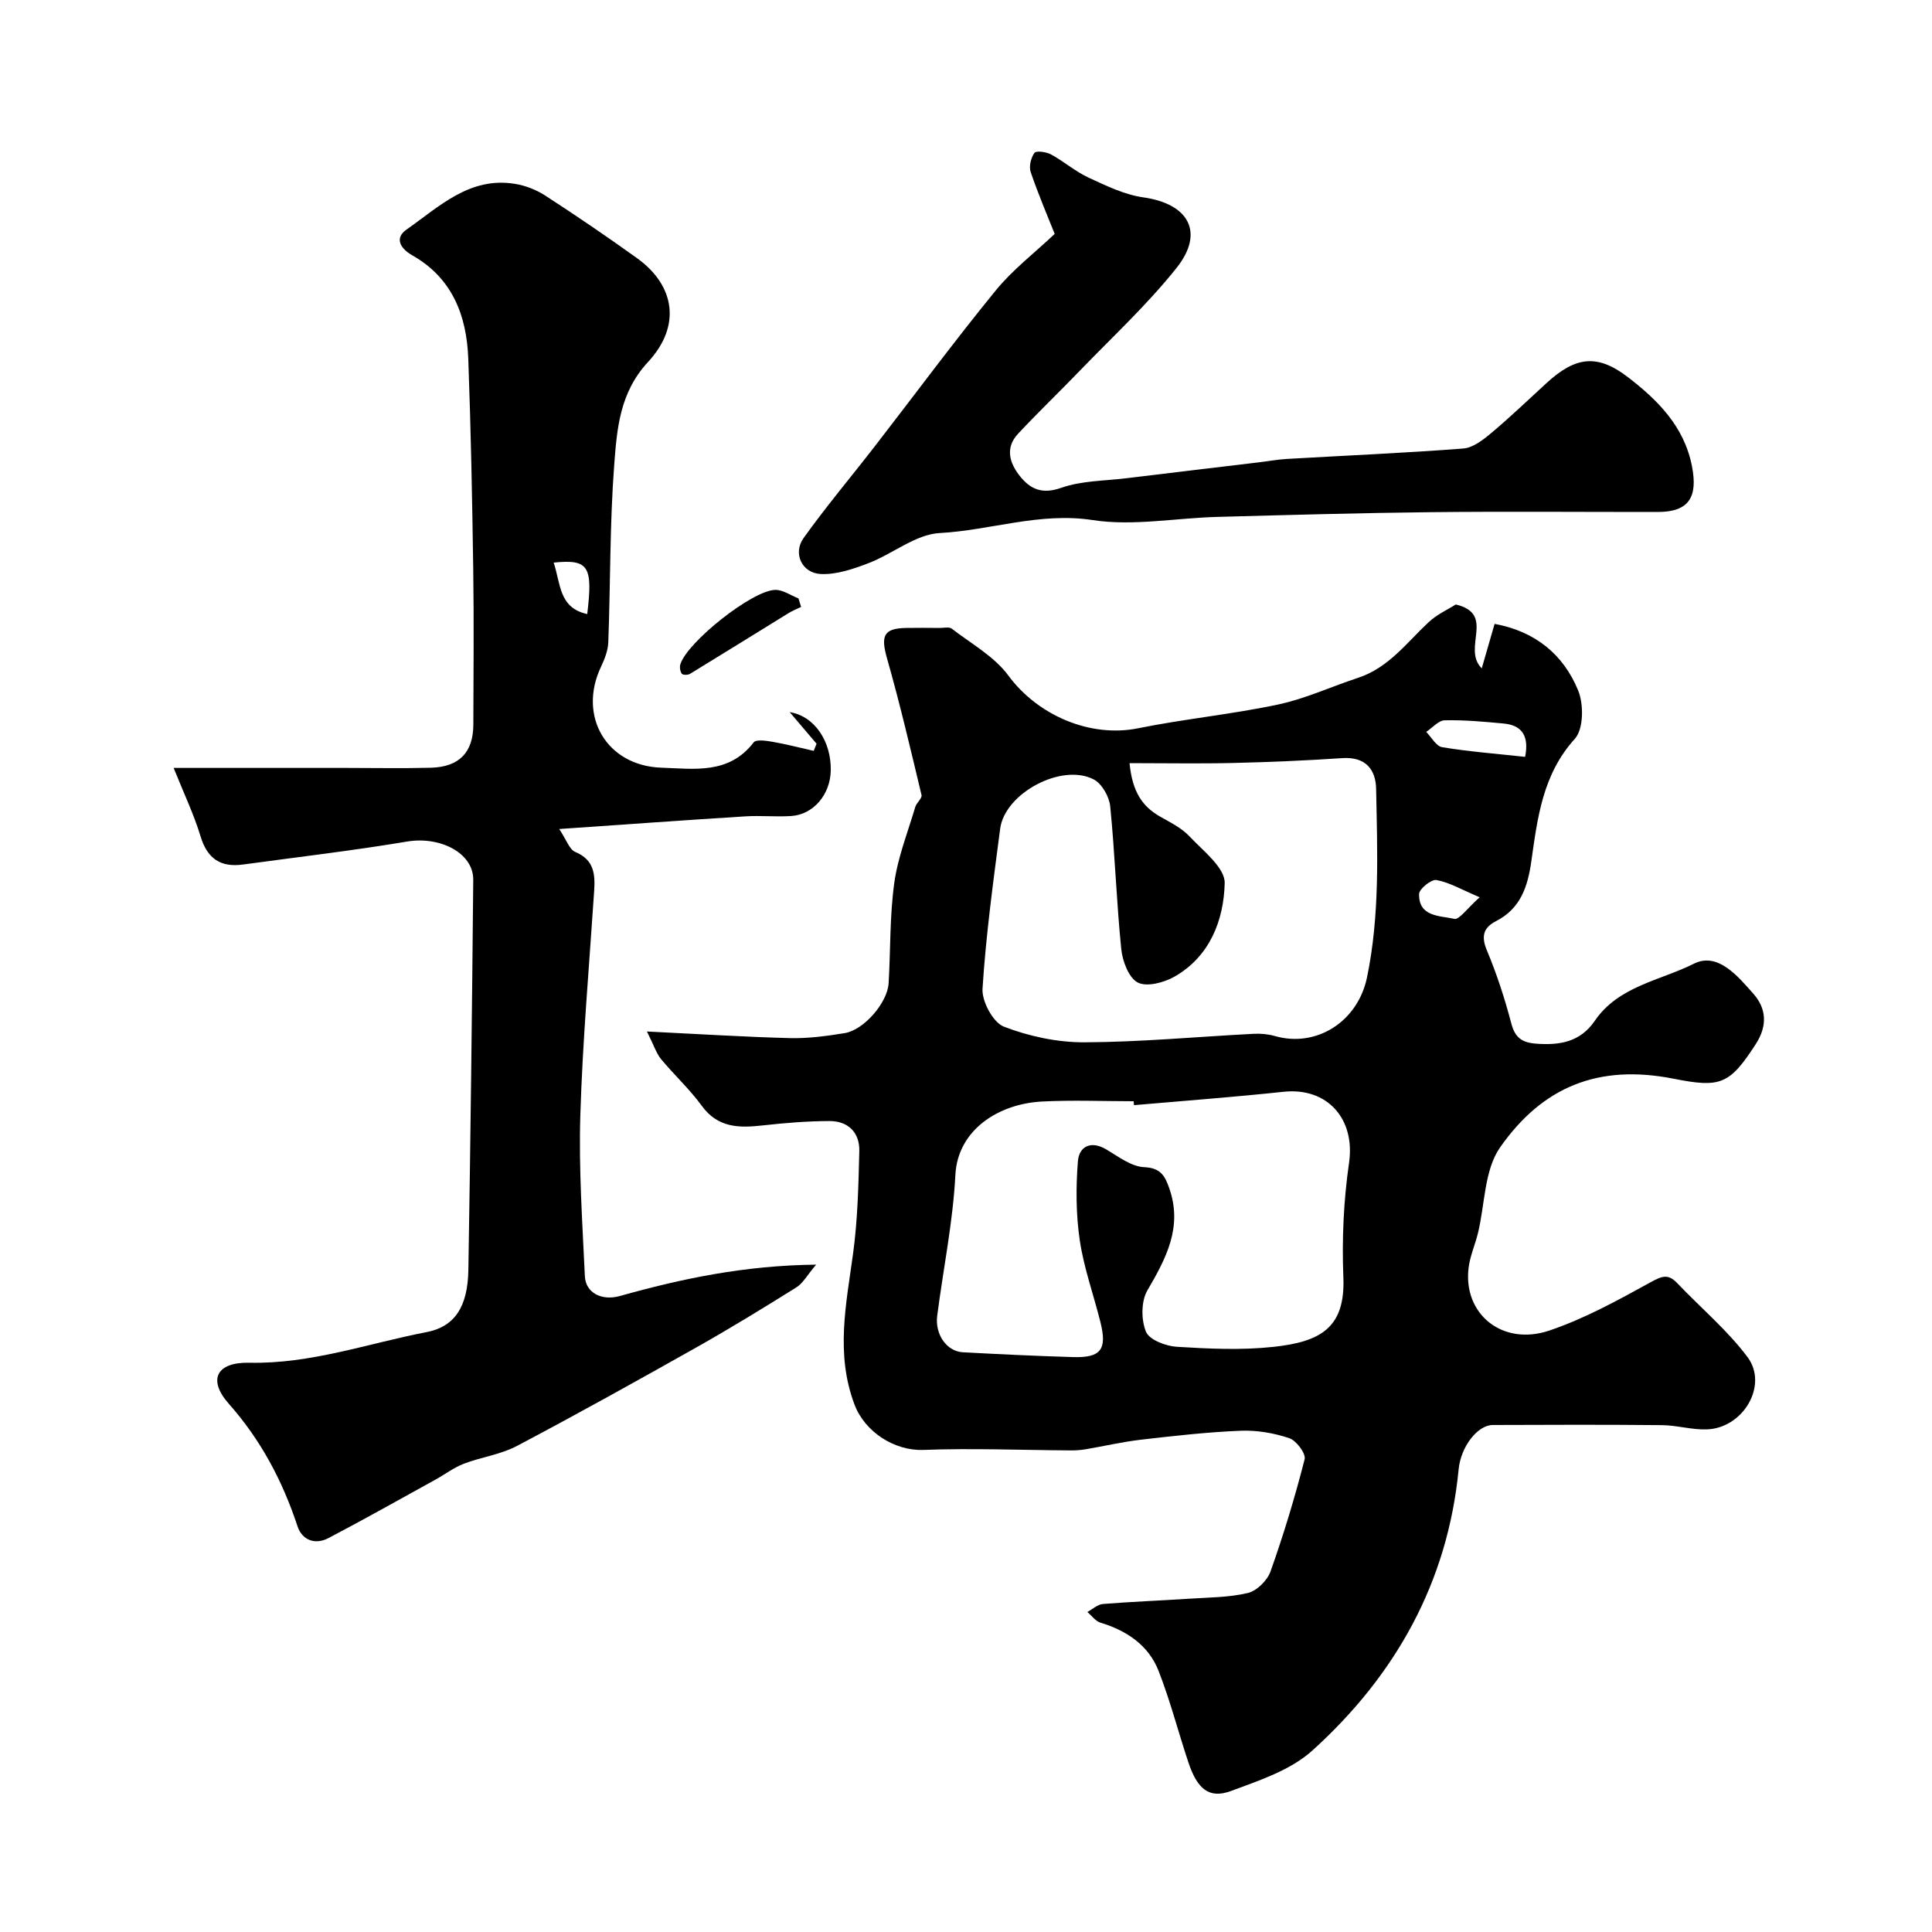
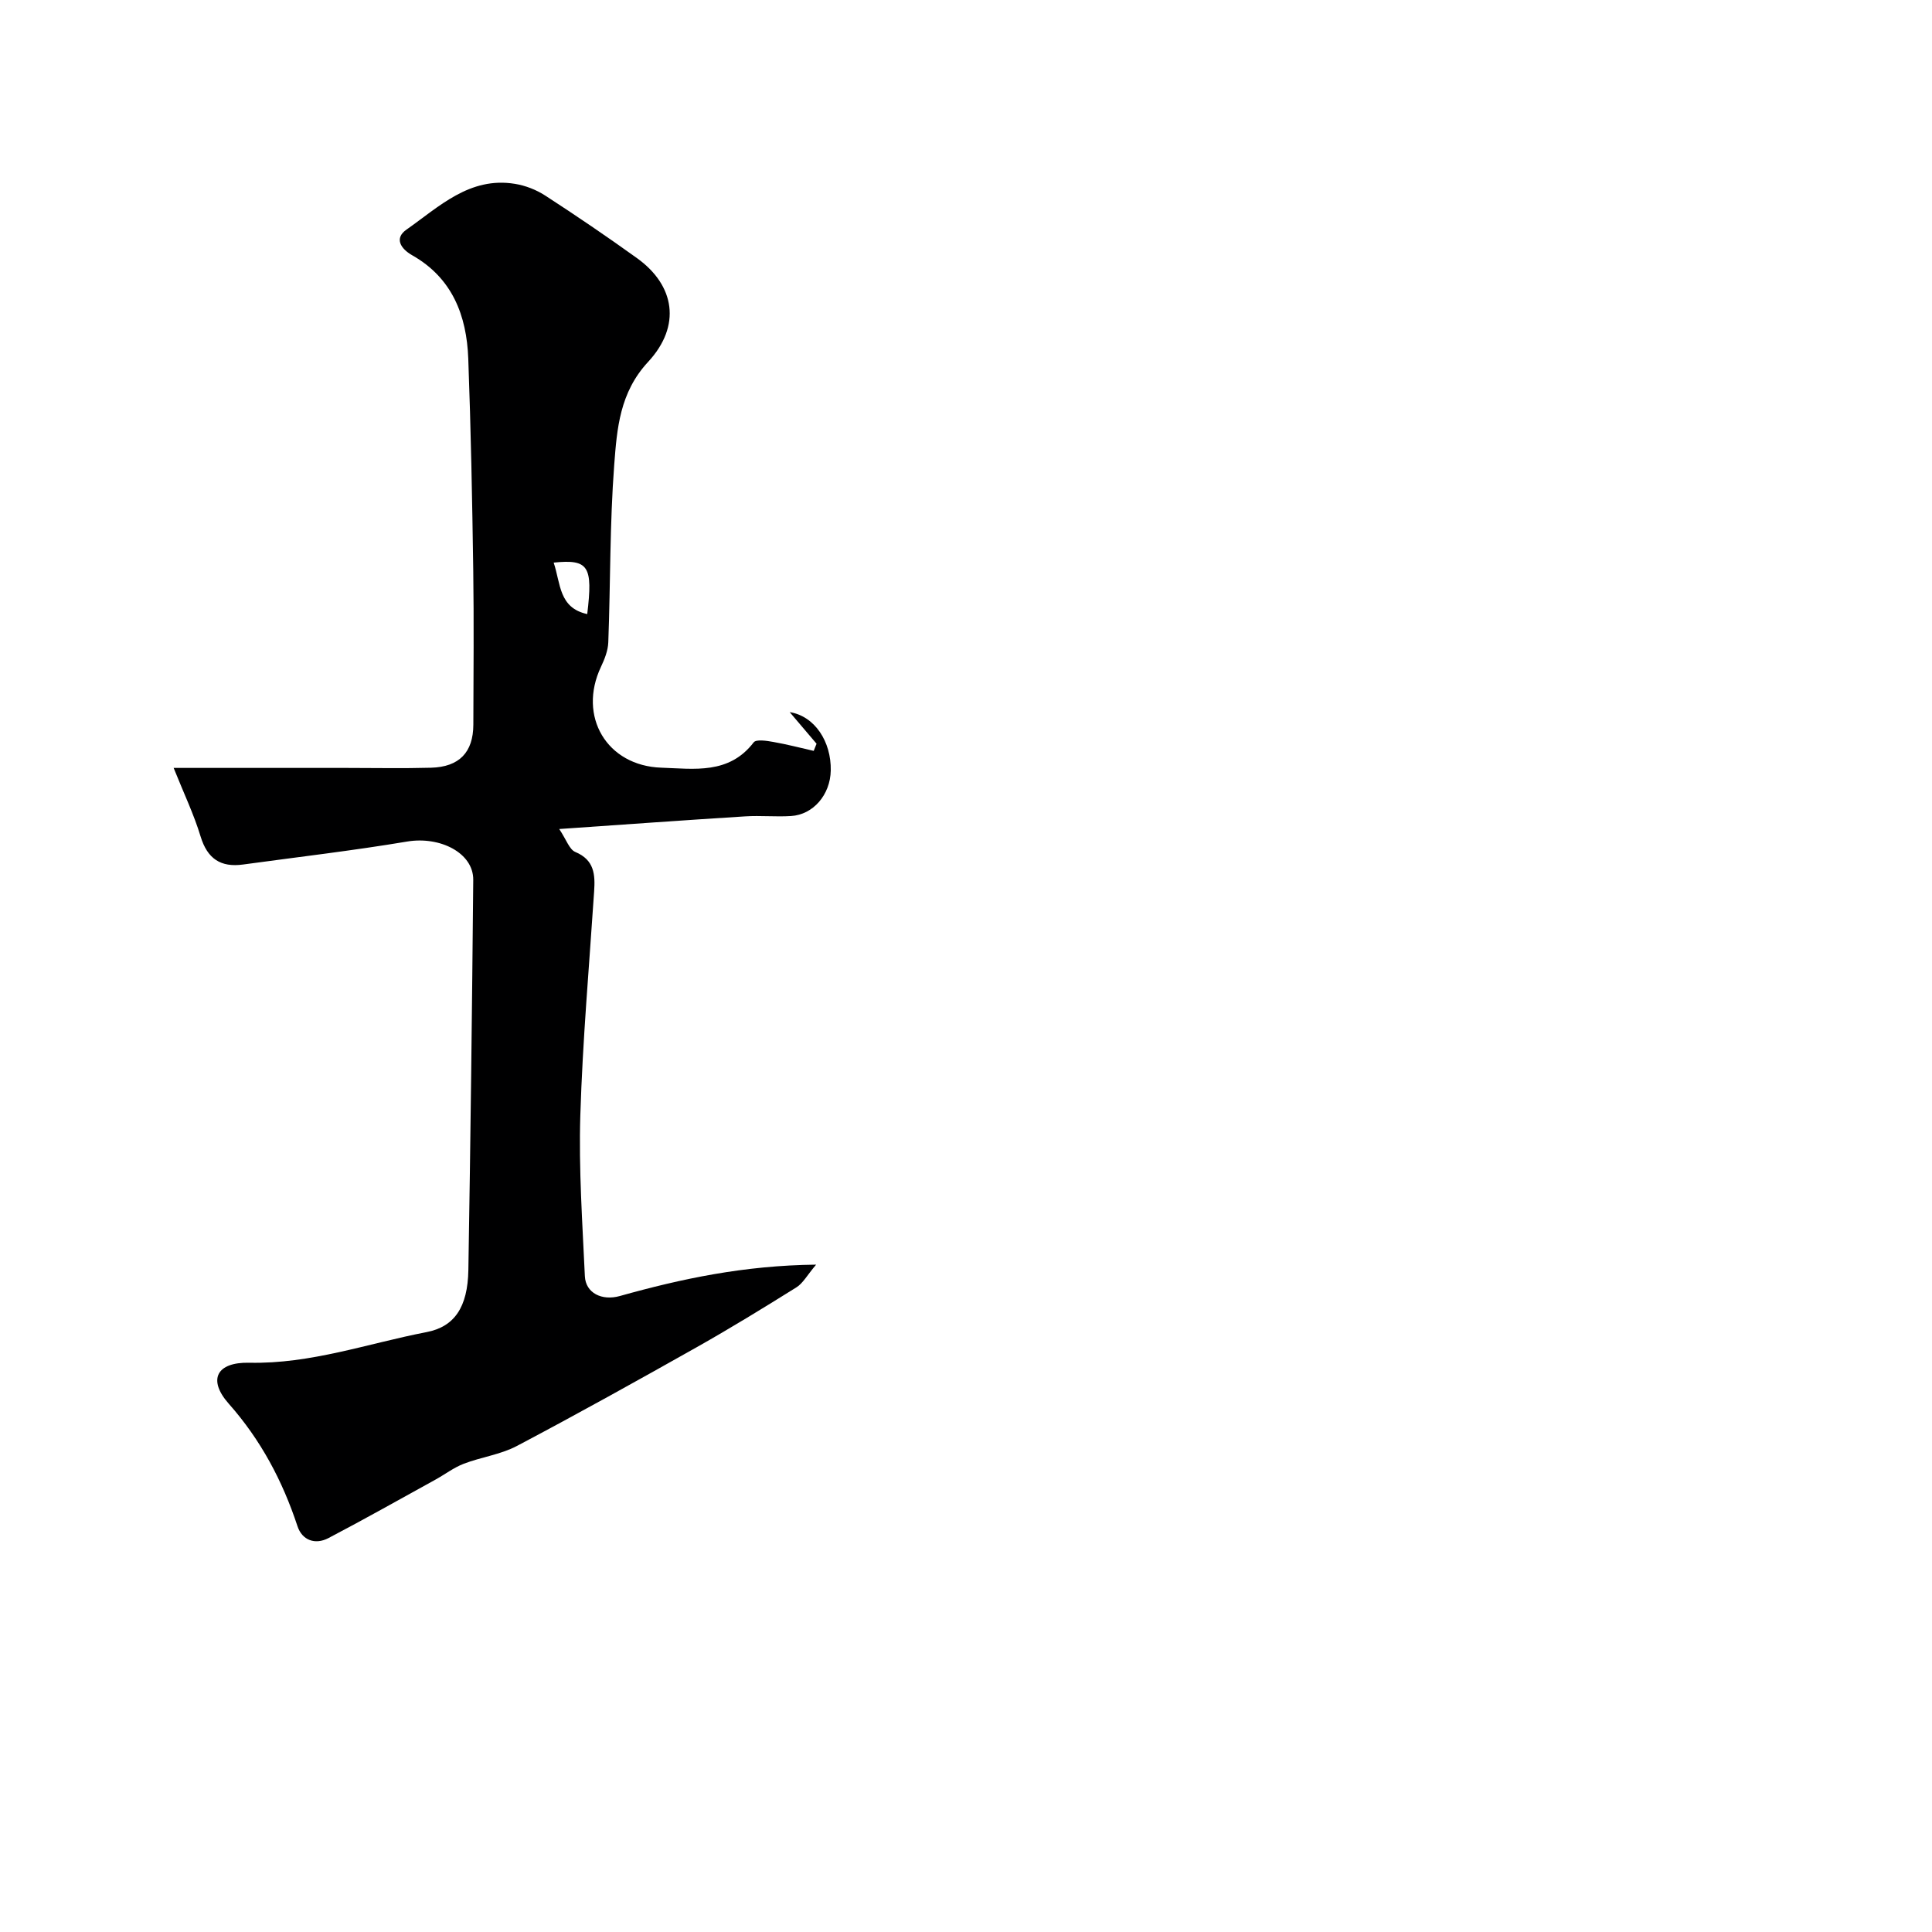
<svg xmlns="http://www.w3.org/2000/svg" enable-background="new 0 0 400 400" viewBox="0 0 400 400">
  <g fill="#000001">
-     <path d="m133.94 213.56c10.84.53 20.25 1.13 29.66 1.37 3.75.09 7.55-.43 11.27-1.03 3.99-.64 8.87-6.3 9.11-10.33.41-6.93.22-13.93 1.17-20.77.74-5.34 2.8-10.51 4.35-15.73.26-.89 1.46-1.8 1.29-2.47-2.26-9.45-4.47-18.91-7.13-28.25-1.34-4.71-.74-6.25 3.93-6.34 2.33-.04 4.67-.02 7 0 .83 0 1.92-.27 2.45.14 4.02 3.11 8.79 5.73 11.71 9.69 6.09 8.27 16.95 12.95 26.89 10.94 9.58-1.94 19.37-2.88 28.94-4.91 5.66-1.2 11.04-3.71 16.58-5.53 6.32-2.07 10.07-7.27 14.63-11.53 1.75-1.63 4.05-2.66 5.61-3.66 8.37 1.98 1.19 9.04 5.38 13.23 1-3.47 1.84-6.37 2.66-9.21 8.42 1.53 14.28 6.37 17.31 13.81 1.17 2.86 1.11 7.97-.69 9.97-6.67 7.37-7.73 16.32-9.01 25.33-.74 5.25-2.2 9.82-7.33 12.44-2.54 1.3-3.12 3.08-1.89 6.01 2.06 4.91 3.72 10.02 5.07 15.17.78 2.97 2.23 3.95 5.13 4.18 4.9.37 9.16-.34 12.16-4.74 4.9-7.18 13.53-8.31 20.52-11.82 4.93-2.47 9.1 2.6 12.32 6.24 2.67 3.02 2.95 6.59.5 10.38-5.45 8.45-7.35 9.11-17.01 7.2-15.61-3.09-27.16 1.68-35.94 14.21-3.29 4.69-3.13 11.79-4.59 17.78-.59 2.39-1.63 4.71-1.93 7.13-1.2 9.55 6.96 16.3 16.7 13.02 7.3-2.46 14.2-6.27 20.99-10.01 2.3-1.26 3.6-1.81 5.48.17 4.86 5.11 10.37 9.72 14.57 15.32 4.36 5.83-.88 14.72-8.42 14.98-3.08.11-6.19-.85-9.3-.88-11.66-.11-23.33-.08-35-.03-3.21.01-6.63 4.53-7.08 9.14-2.27 23.48-13.1 42.7-30.28 58.25-4.5 4.07-10.98 6.21-16.87 8.39-4.5 1.66-6.96-.39-8.8-5.91-2.11-6.31-3.76-12.78-6.18-18.96-2.09-5.33-6.59-8.33-12.04-9.99-1.03-.31-1.81-1.45-2.7-2.21 1.07-.57 2.11-1.56 3.22-1.65 5.92-.48 11.85-.7 17.77-1.09 4.1-.27 8.29-.25 12.24-1.19 1.85-.44 4.02-2.59 4.68-4.44 2.71-7.63 5.07-15.4 7.07-23.25.3-1.18-1.74-3.89-3.2-4.37-3.18-1.06-6.72-1.67-10.07-1.53-6.88.28-13.74 1.06-20.59 1.85-3.86.45-7.66 1.34-11.5 1.99-1.01.17-2.06.24-3.08.23-10.18-.06-20.37-.48-30.53-.1-5.96.22-12.09-3.74-14.22-9.38-3.97-10.5-1.73-20.79-.3-31.26.95-7.01 1.12-14.15 1.29-21.24.09-3.83-2.31-6.22-6.17-6.21-4.59.01-9.2.39-13.77.9-4.9.55-9.32.56-12.68-4.06-2.51-3.45-5.72-6.39-8.45-9.69-.97-1.21-1.45-2.8-2.9-5.69zm99.92-55.56c.57 5.92 2.64 8.97 6.33 11.07 2.12 1.2 4.43 2.34 6.06 4.07 2.83 3.01 7.39 6.51 7.31 9.71-.19 7.64-3.04 15.14-10.37 19.34-2.18 1.25-5.77 2.2-7.63 1.23-1.88-.98-3.17-4.45-3.42-6.96-.99-9.81-1.3-19.69-2.28-29.5-.2-2-1.71-4.7-3.4-5.58-6.63-3.47-18.43 2.84-19.39 10.21-1.44 11.02-2.95 22.04-3.65 33.12-.16 2.62 2.19 6.99 4.43 7.85 5.22 2.01 11.07 3.26 16.66 3.24 11.68-.05 23.36-1.16 35.04-1.76 1.46-.08 3 .06 4.39.46 8.68 2.48 17.19-3.03 19.08-12.12 2.69-12.94 2.14-26.02 1.89-39.07-.08-4.04-2.23-6.67-6.99-6.35-7.58.51-15.17.83-22.77 1.01-6.89.16-13.79.03-21.29.03zm.92 70.81c-.02-.27-.05-.54-.07-.81-6.33 0-12.67-.27-18.99.06-8.91.46-17.43 5.8-17.92 15.2-.5 9.75-2.51 19.43-3.76 29.15-.5 3.88 1.98 7.38 5.29 7.56 7.61.41 15.23.78 22.85 1 5.76.17 7.07-1.56 5.65-7.25-1.41-5.64-3.42-11.18-4.27-16.89-.8-5.39-.82-10.98-.39-16.42.24-2.99 2.62-4.35 5.85-2.45 2.52 1.49 5.2 3.58 7.89 3.69 3.42.15 4.28 1.84 5.16 4.33 2.83 8.02-.61 14.5-4.52 21.19-1.31 2.24-1.3 6.09-.29 8.55.69 1.68 4.11 2.98 6.39 3.12 6.66.41 13.43.73 20.04.01 9.63-1.05 14.86-3.87 14.44-14.38-.32-7.9.05-15.93 1.18-23.75 1.3-9.02-4.45-15.64-13.56-14.68-10.3 1.1-20.64 1.87-30.97 2.77zm80.98-72.11c.79-4.03-.39-6.52-4.42-6.9-4.06-.38-8.15-.76-12.22-.67-1.3.03-2.56 1.56-3.84 2.4 1.09 1.1 2.06 2.97 3.31 3.17 5.57.92 11.21 1.35 17.17 2zm-9.41 29.07c-3.73-1.58-6.25-3.07-8.95-3.57-1.04-.19-3.57 1.83-3.59 2.88-.12 4.78 4.32 4.49 7.29 5.16 1.01.24 2.62-2.13 5.25-4.47z" />
    <path d="m169.06 153.98c-1.75-2.05-3.49-4.11-5.56-6.54 5.18.82 8.62 6.1 8.5 12.09-.1 4.99-3.6 9.13-8.22 9.42-3.15.2-6.34-.13-9.49.07-12.47.78-24.92 1.68-38.51 2.62 1.48 2.2 2.09 4.23 3.33 4.75 3.95 1.65 4.13 4.68 3.9 8.14-1.02 15.46-2.39 30.92-2.86 46.4-.34 11.08.43 22.2.94 33.29.16 3.51 3.55 5.14 7.23 4.11 12.78-3.58 25.7-6.33 40.65-6.5-1.88 2.22-2.73 3.86-4.08 4.7-6.78 4.24-13.6 8.42-20.56 12.35-12.37 6.97-24.77 13.87-37.33 20.5-3.37 1.78-7.39 2.29-11 3.68-2.07.8-3.9 2.21-5.86 3.29-7.37 4.06-14.7 8.2-22.15 12.1-2.76 1.44-5.45.43-6.4-2.47-3.11-9.41-7.59-17.86-14.24-25.37-4.37-4.94-2.55-8.62 4.26-8.47 12.72.28 24.52-3.99 36.7-6.34 5.77-1.11 8.53-5.15 8.66-12.86.45-26.92.76-53.84 1.01-80.77.05-5.59-6.88-9.07-13.67-7.94-11.28 1.89-22.66 3.21-33.99 4.76-4.61.63-7.38-1.17-8.79-5.81-1.38-4.56-3.46-8.9-5.58-14.19h35.78c5.83 0 11.67.12 17.49-.04 5.87-.16 8.76-3.19 8.78-8.92.03-10.66.13-21.33-.02-31.99-.21-14.6-.49-29.2-1.03-43.79-.33-8.92-3.3-16.69-11.61-21.4-2.38-1.35-3.75-3.51-1.2-5.3 6.76-4.74 13.07-11.01 22.45-9.49 2.19.35 4.45 1.23 6.31 2.44 6.43 4.17 12.77 8.48 18.99 12.95 7.82 5.62 9.23 13.99 2.29 21.48-5.89 6.35-6.44 13.82-7.01 21.27-.93 12.22-.77 24.52-1.23 36.78-.06 1.72-.77 3.5-1.52 5.09-4.83 10.23 1.19 20.49 12.5 20.87 6.82.23 14.01 1.43 19.12-5.24.52-.68 2.71-.33 4.06-.09 2.81.49 5.58 1.22 8.37 1.85.19-.49.39-.98.59-1.48zm-54.43-37.5c1.47 4.37 1.05 9.37 6.95 10.66 1.19-9.93.31-11.4-6.95-10.66z" />
-     <path d="m218.36 48.43c-1.48-3.74-3.41-8.22-4.97-12.82-.39-1.15.05-2.95.78-3.96.36-.49 2.45-.21 3.43.32 2.68 1.46 5.04 3.54 7.79 4.81 3.63 1.68 7.42 3.53 11.31 4.08 9.38 1.32 12.76 7.22 6.9 14.6-6.06 7.62-13.3 14.3-20.08 21.34-4.21 4.37-8.6 8.57-12.74 13-2.73 2.92-1.78 6.08.4 8.8s4.62 3.78 8.56 2.39c4.21-1.48 8.97-1.42 13.5-1.98 9.1-1.11 18.2-2.19 27.31-3.28 1.95-.23 3.89-.59 5.85-.71 12.19-.71 24.39-1.22 36.56-2.16 2.02-.16 4.13-1.81 5.82-3.23 3.92-3.29 7.61-6.84 11.39-10.3 5.99-5.5 10.51-6.15 16.93-1.2 6.12 4.72 11.58 10.13 13.2 18.38 1.27 6.47-.67 9.48-7.05 9.49-15.66.01-31.32-.13-46.98.04-14.76.16-29.52.58-44.28.98-8.6.23-17.4 1.94-25.74.66-10.99-1.69-21.12 2.11-31.69 2.68-5 .27-9.72 4.31-14.73 6.23-3.16 1.21-6.66 2.42-9.93 2.25-3.91-.21-5.77-4.3-3.53-7.44 4.66-6.52 9.84-12.66 14.75-19 8.31-10.73 16.38-21.66 24.96-32.17 3.52-4.35 8.08-7.83 12.28-11.8z" />
-     <path d="m165.86 125.66c-.89.43-1.82.79-2.65 1.31-6.79 4.18-13.55 8.4-20.36 12.55-.43.26-1.49.26-1.69-.03-.35-.49-.48-1.36-.3-1.95 1.37-4.54 14.81-15.29 19.63-15.41 1.59-.04 3.22 1.14 4.83 1.77.18.58.36 1.17.54 1.76z" />
  </g>
</svg>